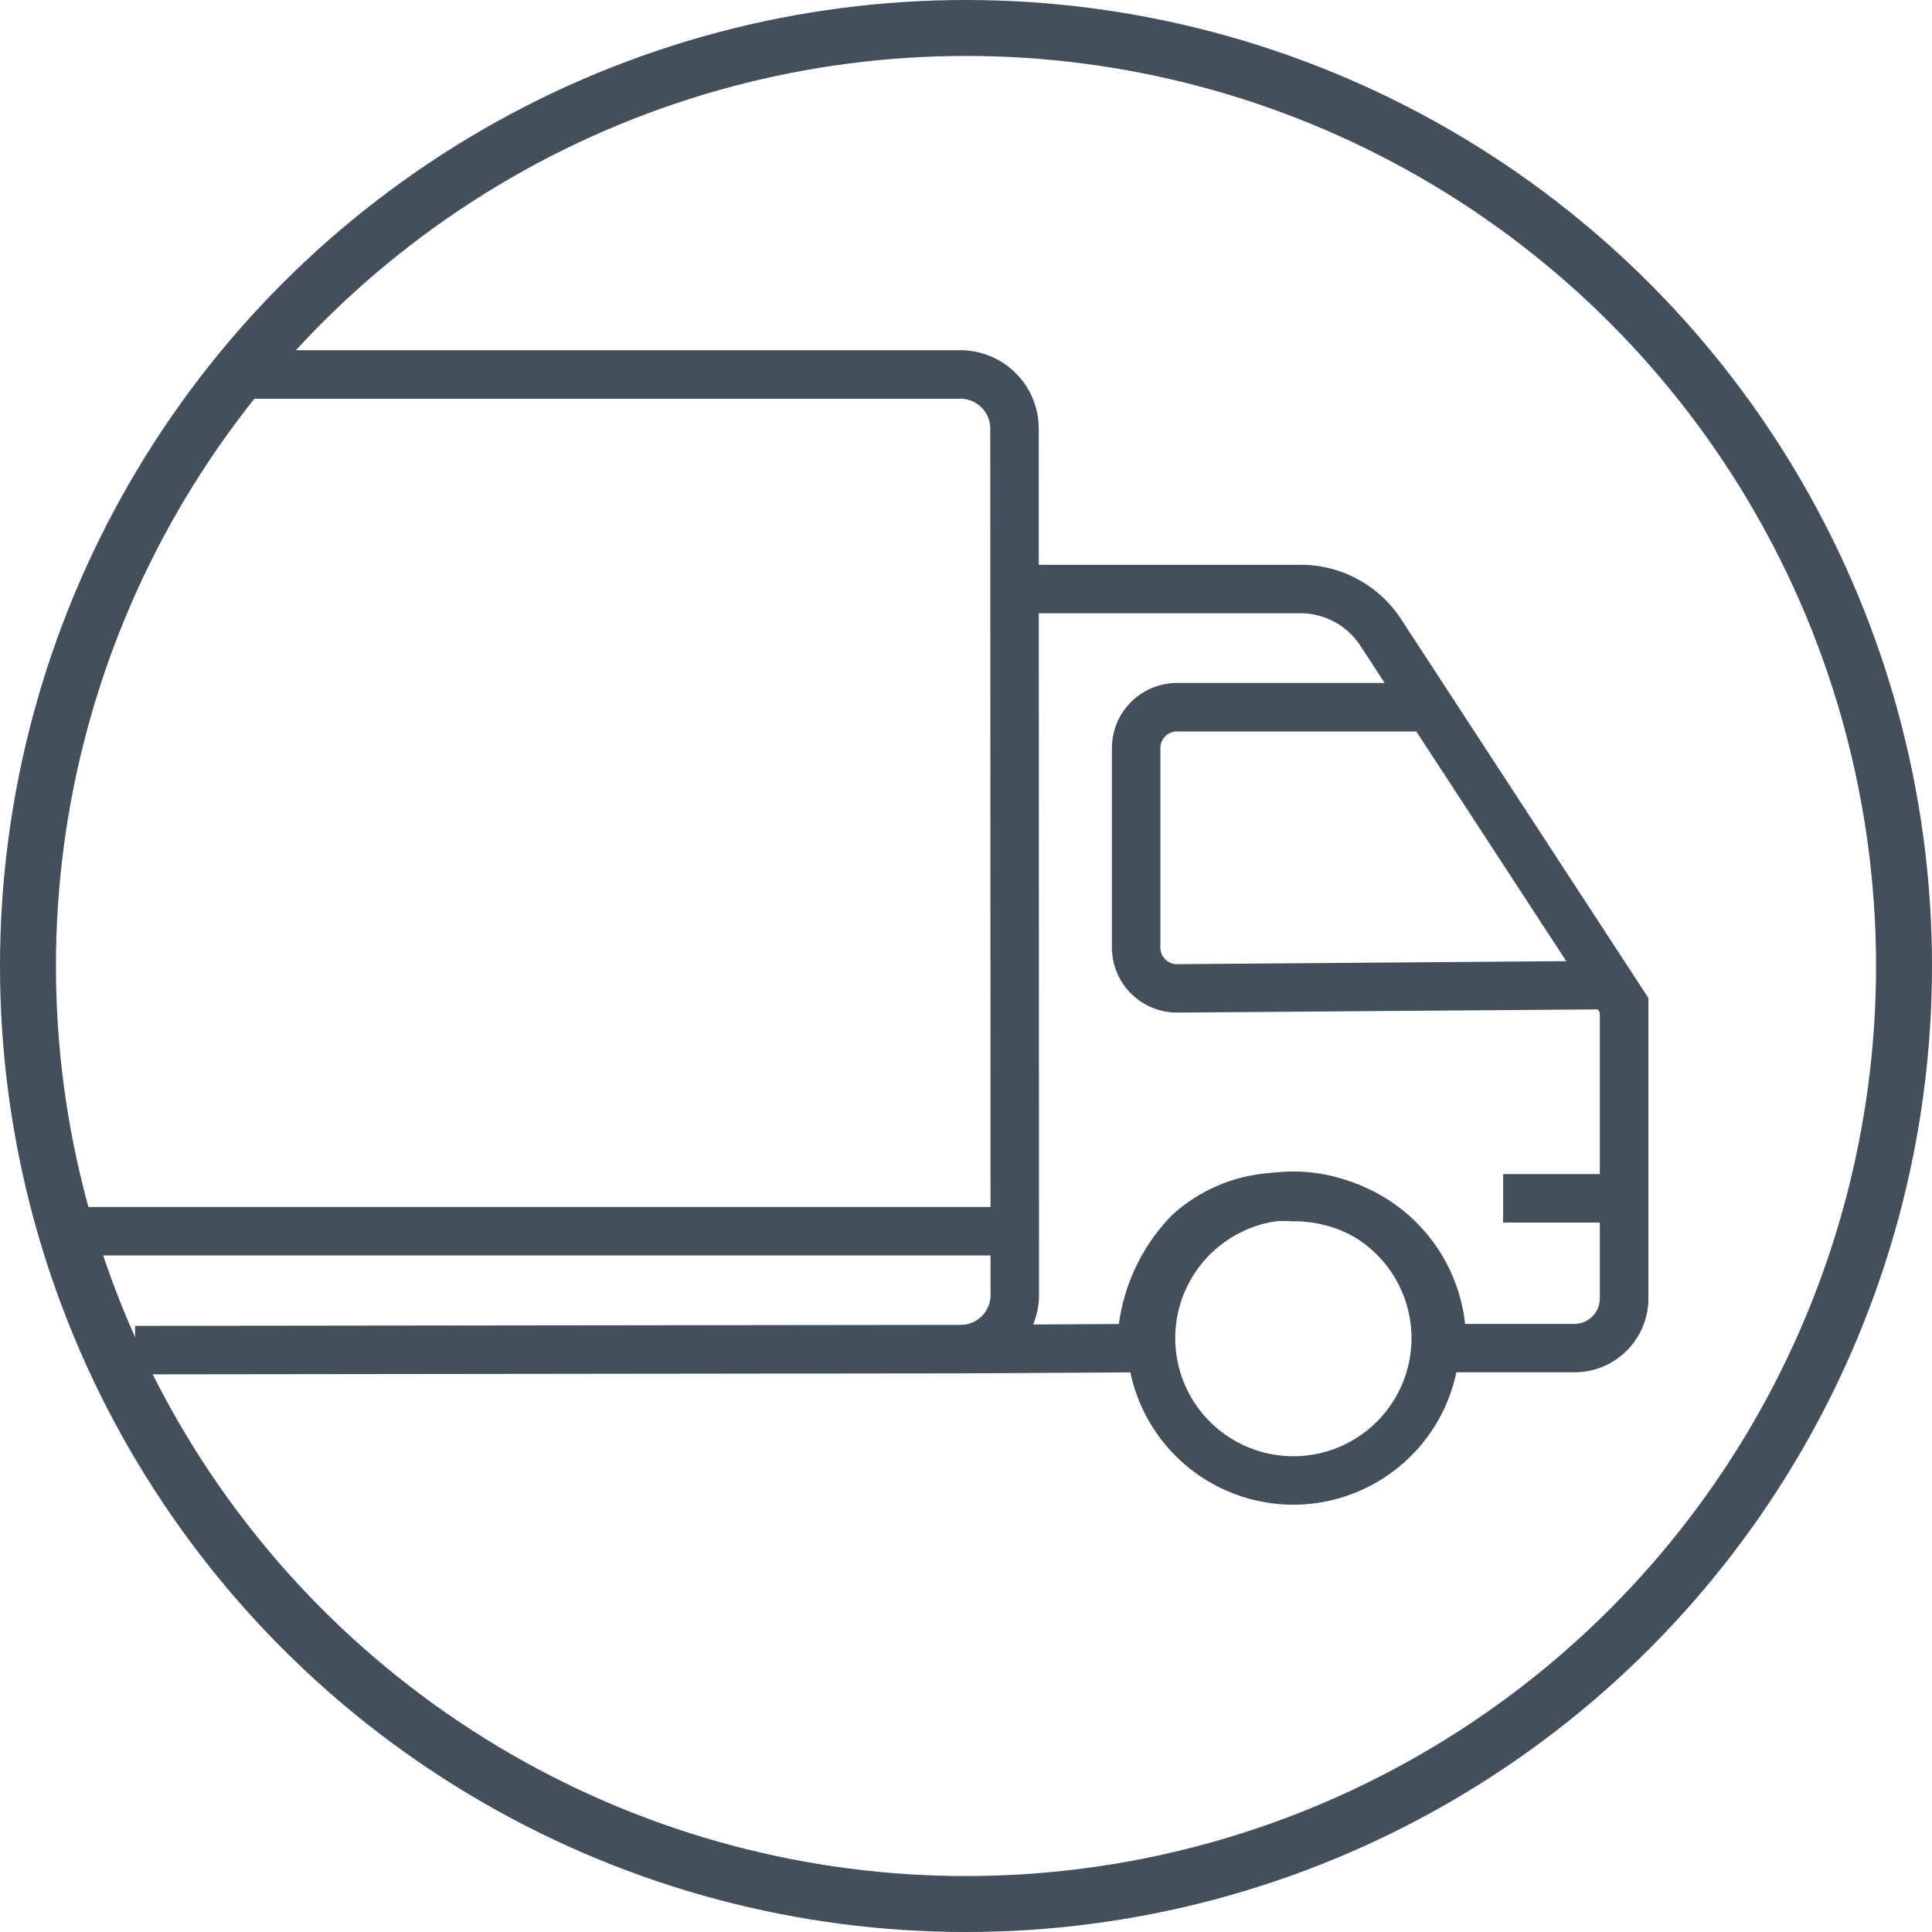
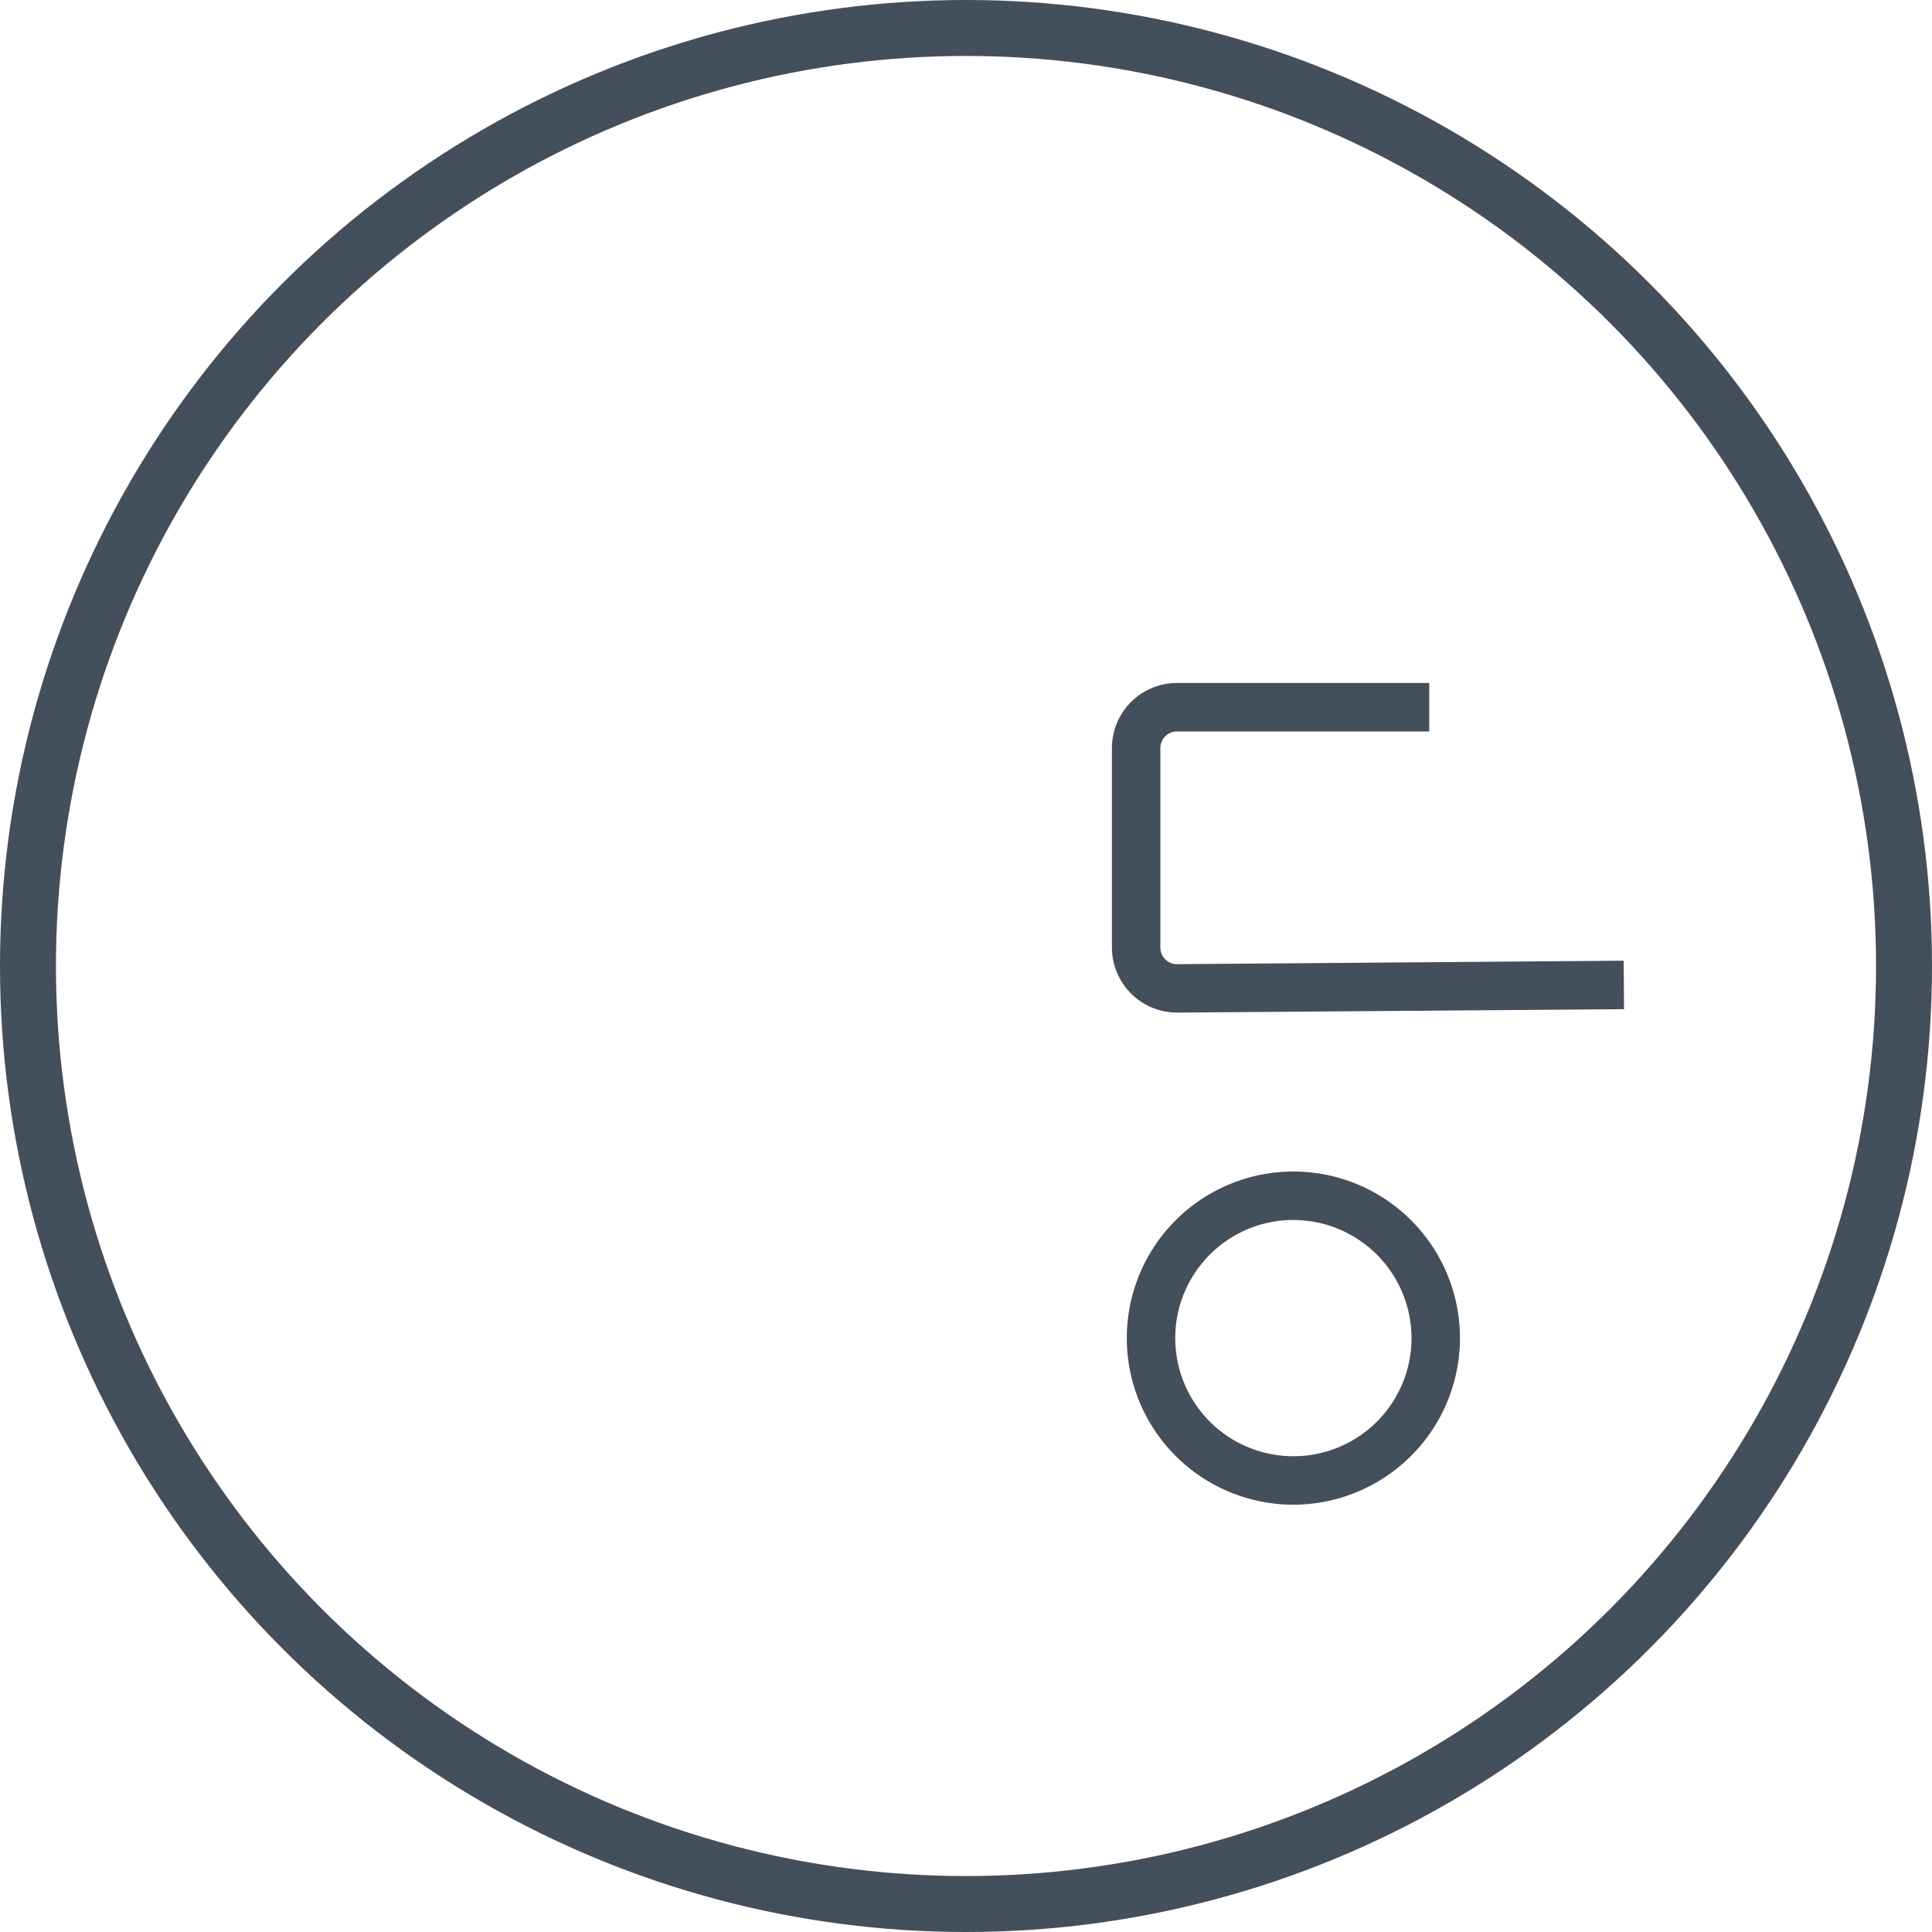
<svg xmlns="http://www.w3.org/2000/svg" height="51.796" name="smart-icon-deliver" viewBox="0 0 51.796 51.796" width="51.796">
  <g fill="none" stroke="#434f5a" stroke-width="1.5">
    <circle cx="25.898" cy="25.898" r="25.898" stroke="none" />
    <circle cx="25.898" cy="25.898" fill="none" r="25.148" />
  </g>
  <g fill="#434f5a">
-     <path d="m1338.4 334.839v-1.3l22.157-.027a.8.8 0 0 0 .777-.8l-.008-23.229a.8.8 0 0 0 -.8-.8h-19.193v-1.3h19.193a2.1 2.1 0 0 1 2.1 2.1l.008 23.229a2.111 2.111 0 0 1 -2.063 2.1z" transform="translate(-1334.778 -297.993)" />
-     <path d="m1423.67 351.208-.007-1.3 4.223-.023a5.165 5.165 0 0 1 1.4-2.895 4.348 4.348 0 0 1 3.253-1.155 4.544 4.544 0 0 1 4.628 4.047h2.931a.682.682 0 0 0 .681-.681v-7.667l-6.42-9.834a1.91 1.91 0 0 0 -1.6-.869h-7.668v-1.3h7.668a3.207 3.207 0 0 1 2.693 1.458l6.63 10.157v8.054a1.983 1.983 0 0 1 -1.98 1.98h-4.168l-.007-.642a3.344 3.344 0 0 0 -3.411-3.406 3.112 3.112 0 0 0 -2.322.79 4.208 4.208 0 0 0 -1.061 2.615l-.007.639z" transform="translate(-1397.889 -314.389)" />
    <path d="m1440.947 350.552a1.747 1.747 0 0 1 -1.749-1.744v-5.349a1.746 1.746 0 0 1 1.744-1.744h6.763v1.3h-6.763a.445.445 0 0 0 -.445.445v5.349a.445.445 0 0 0 .445.445l11.976-.093.01 1.3z" transform="translate(-1409.388 -323.405)" />
    <path d="m1445.2 401.056a4.466 4.466 0 1 1 4.466-4.466 4.471 4.471 0 0 1 -4.466 4.466zm0-7.633a3.167 3.167 0 1 0 3.167 3.167 3.171 3.171 0 0 0 -3.167-3.167z" transform="translate(-1410.525 -360.716)" />
-     <path d="m40.298 31.477h2.964v1.299h-2.964z" />
-     <path d="m2.355 32.359h24.847v1.299h-24.847z" />
  </g>
</svg>